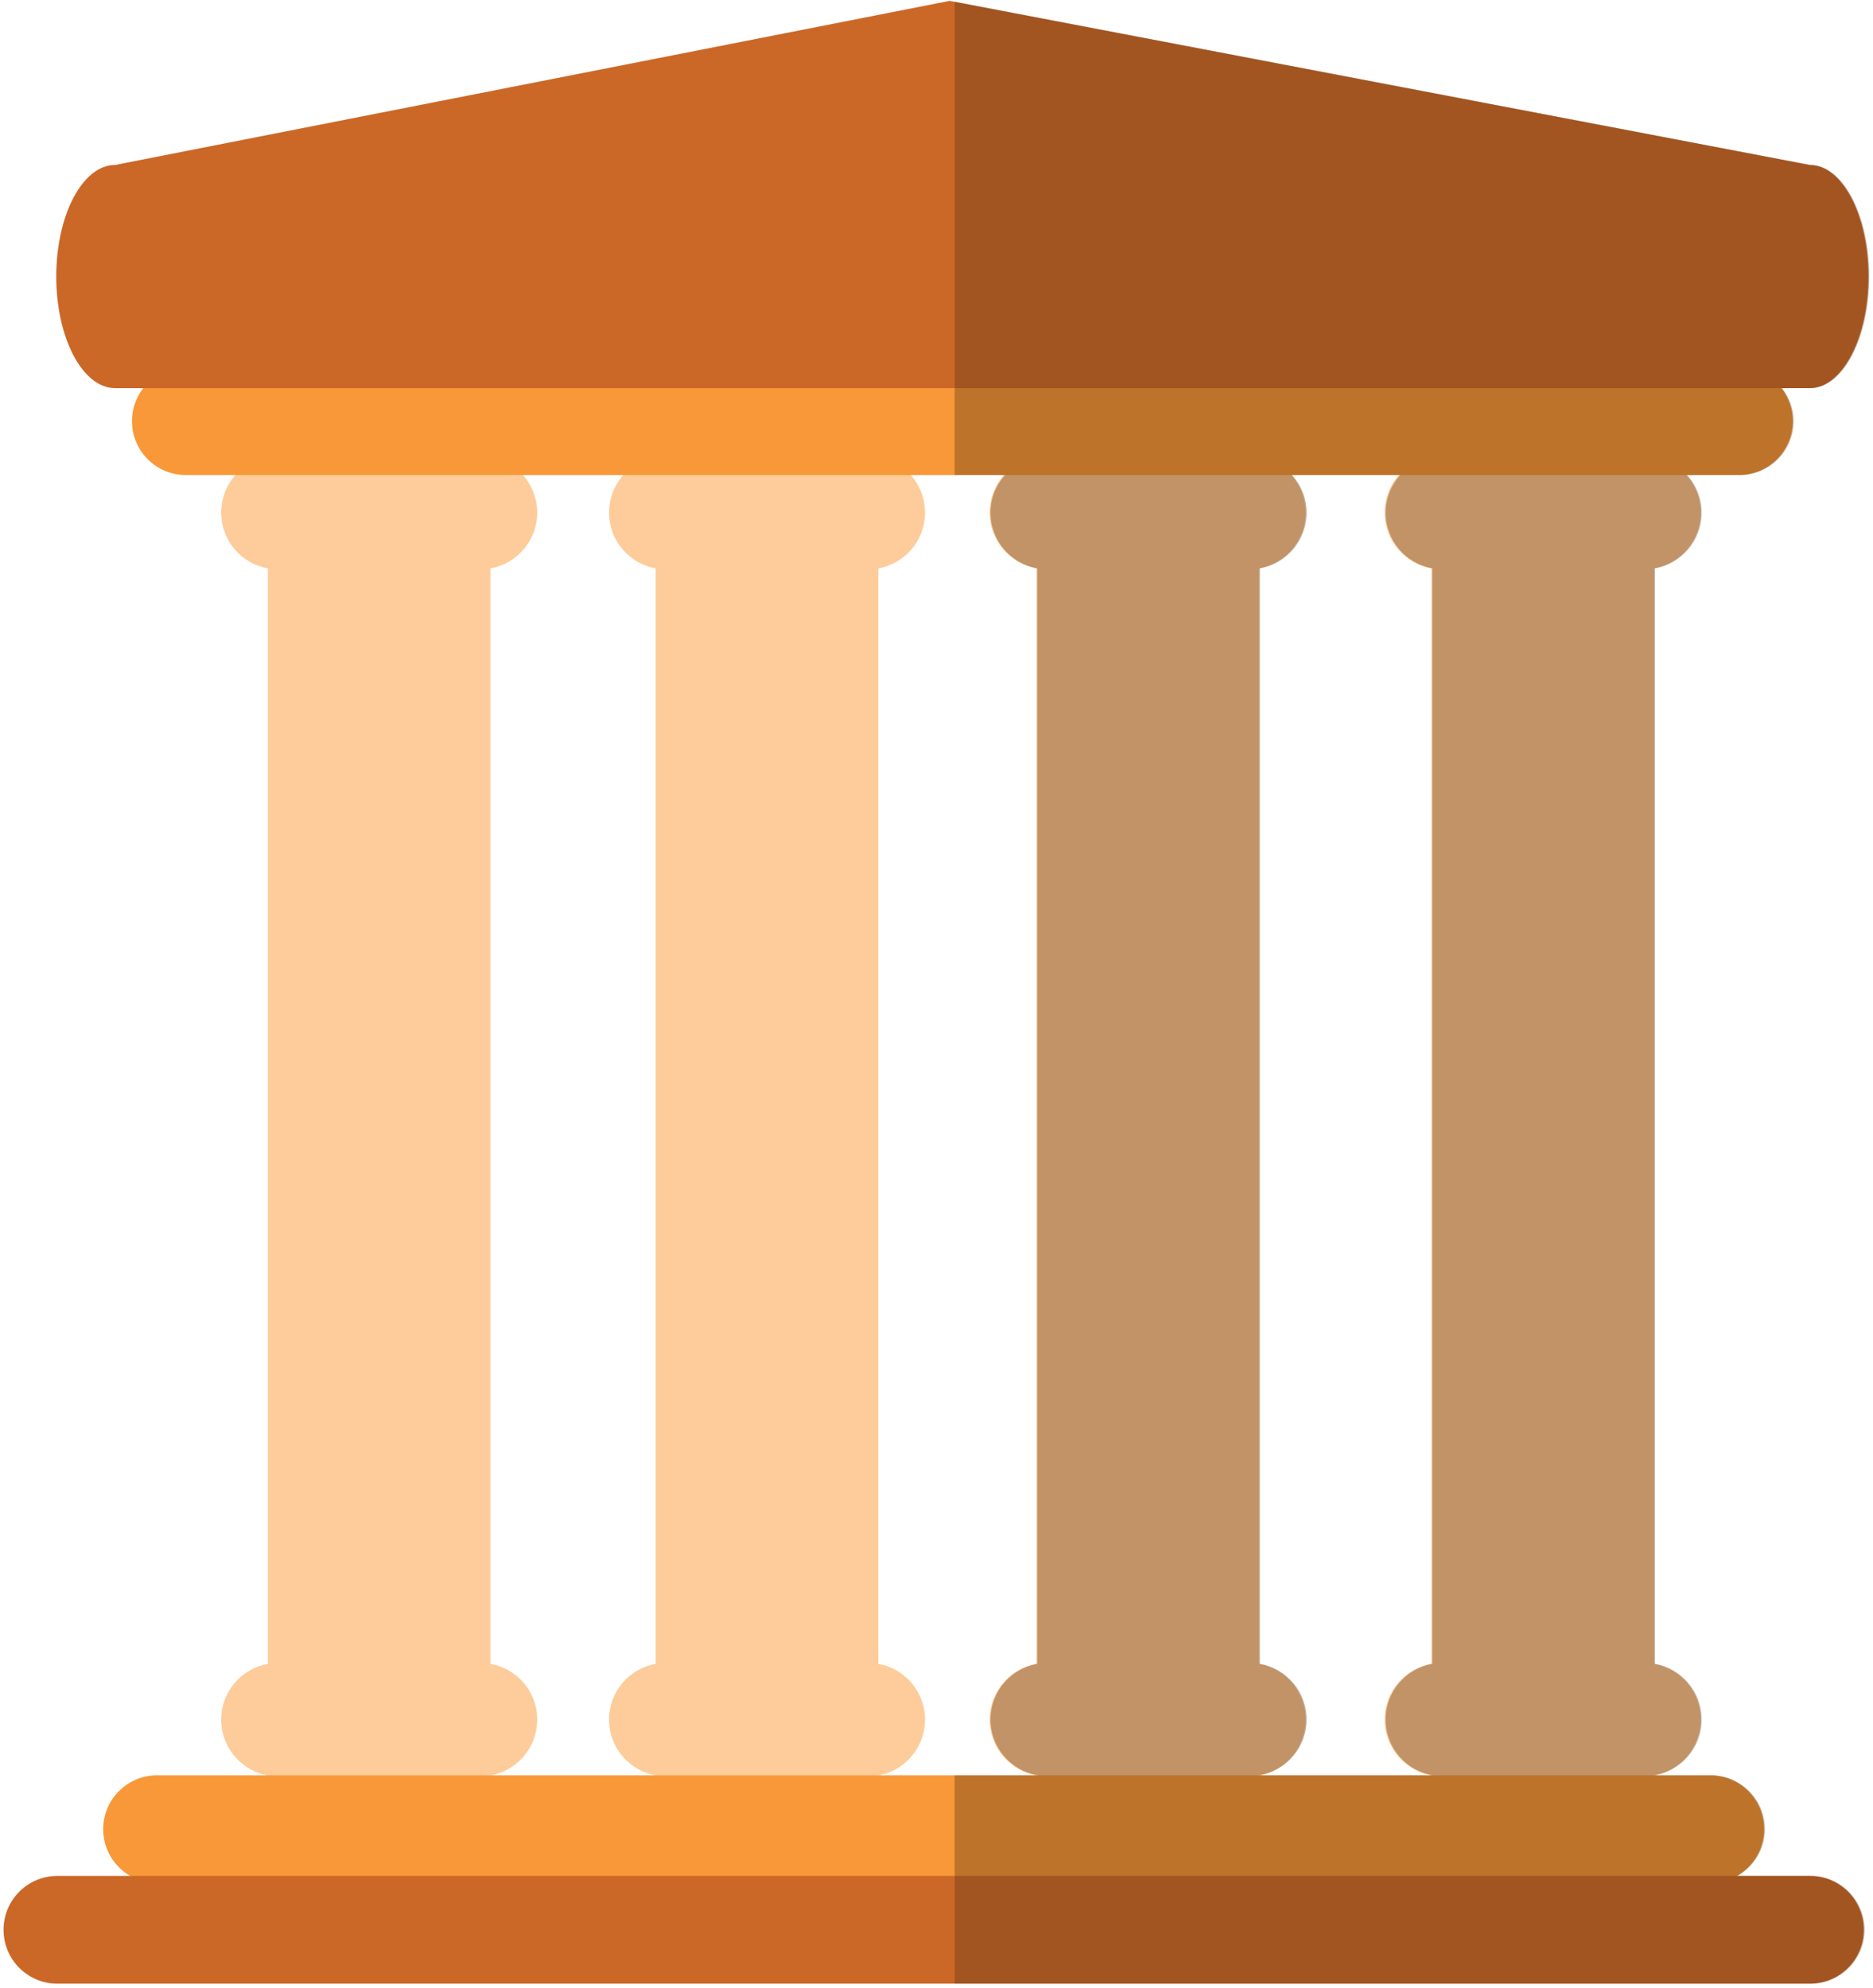
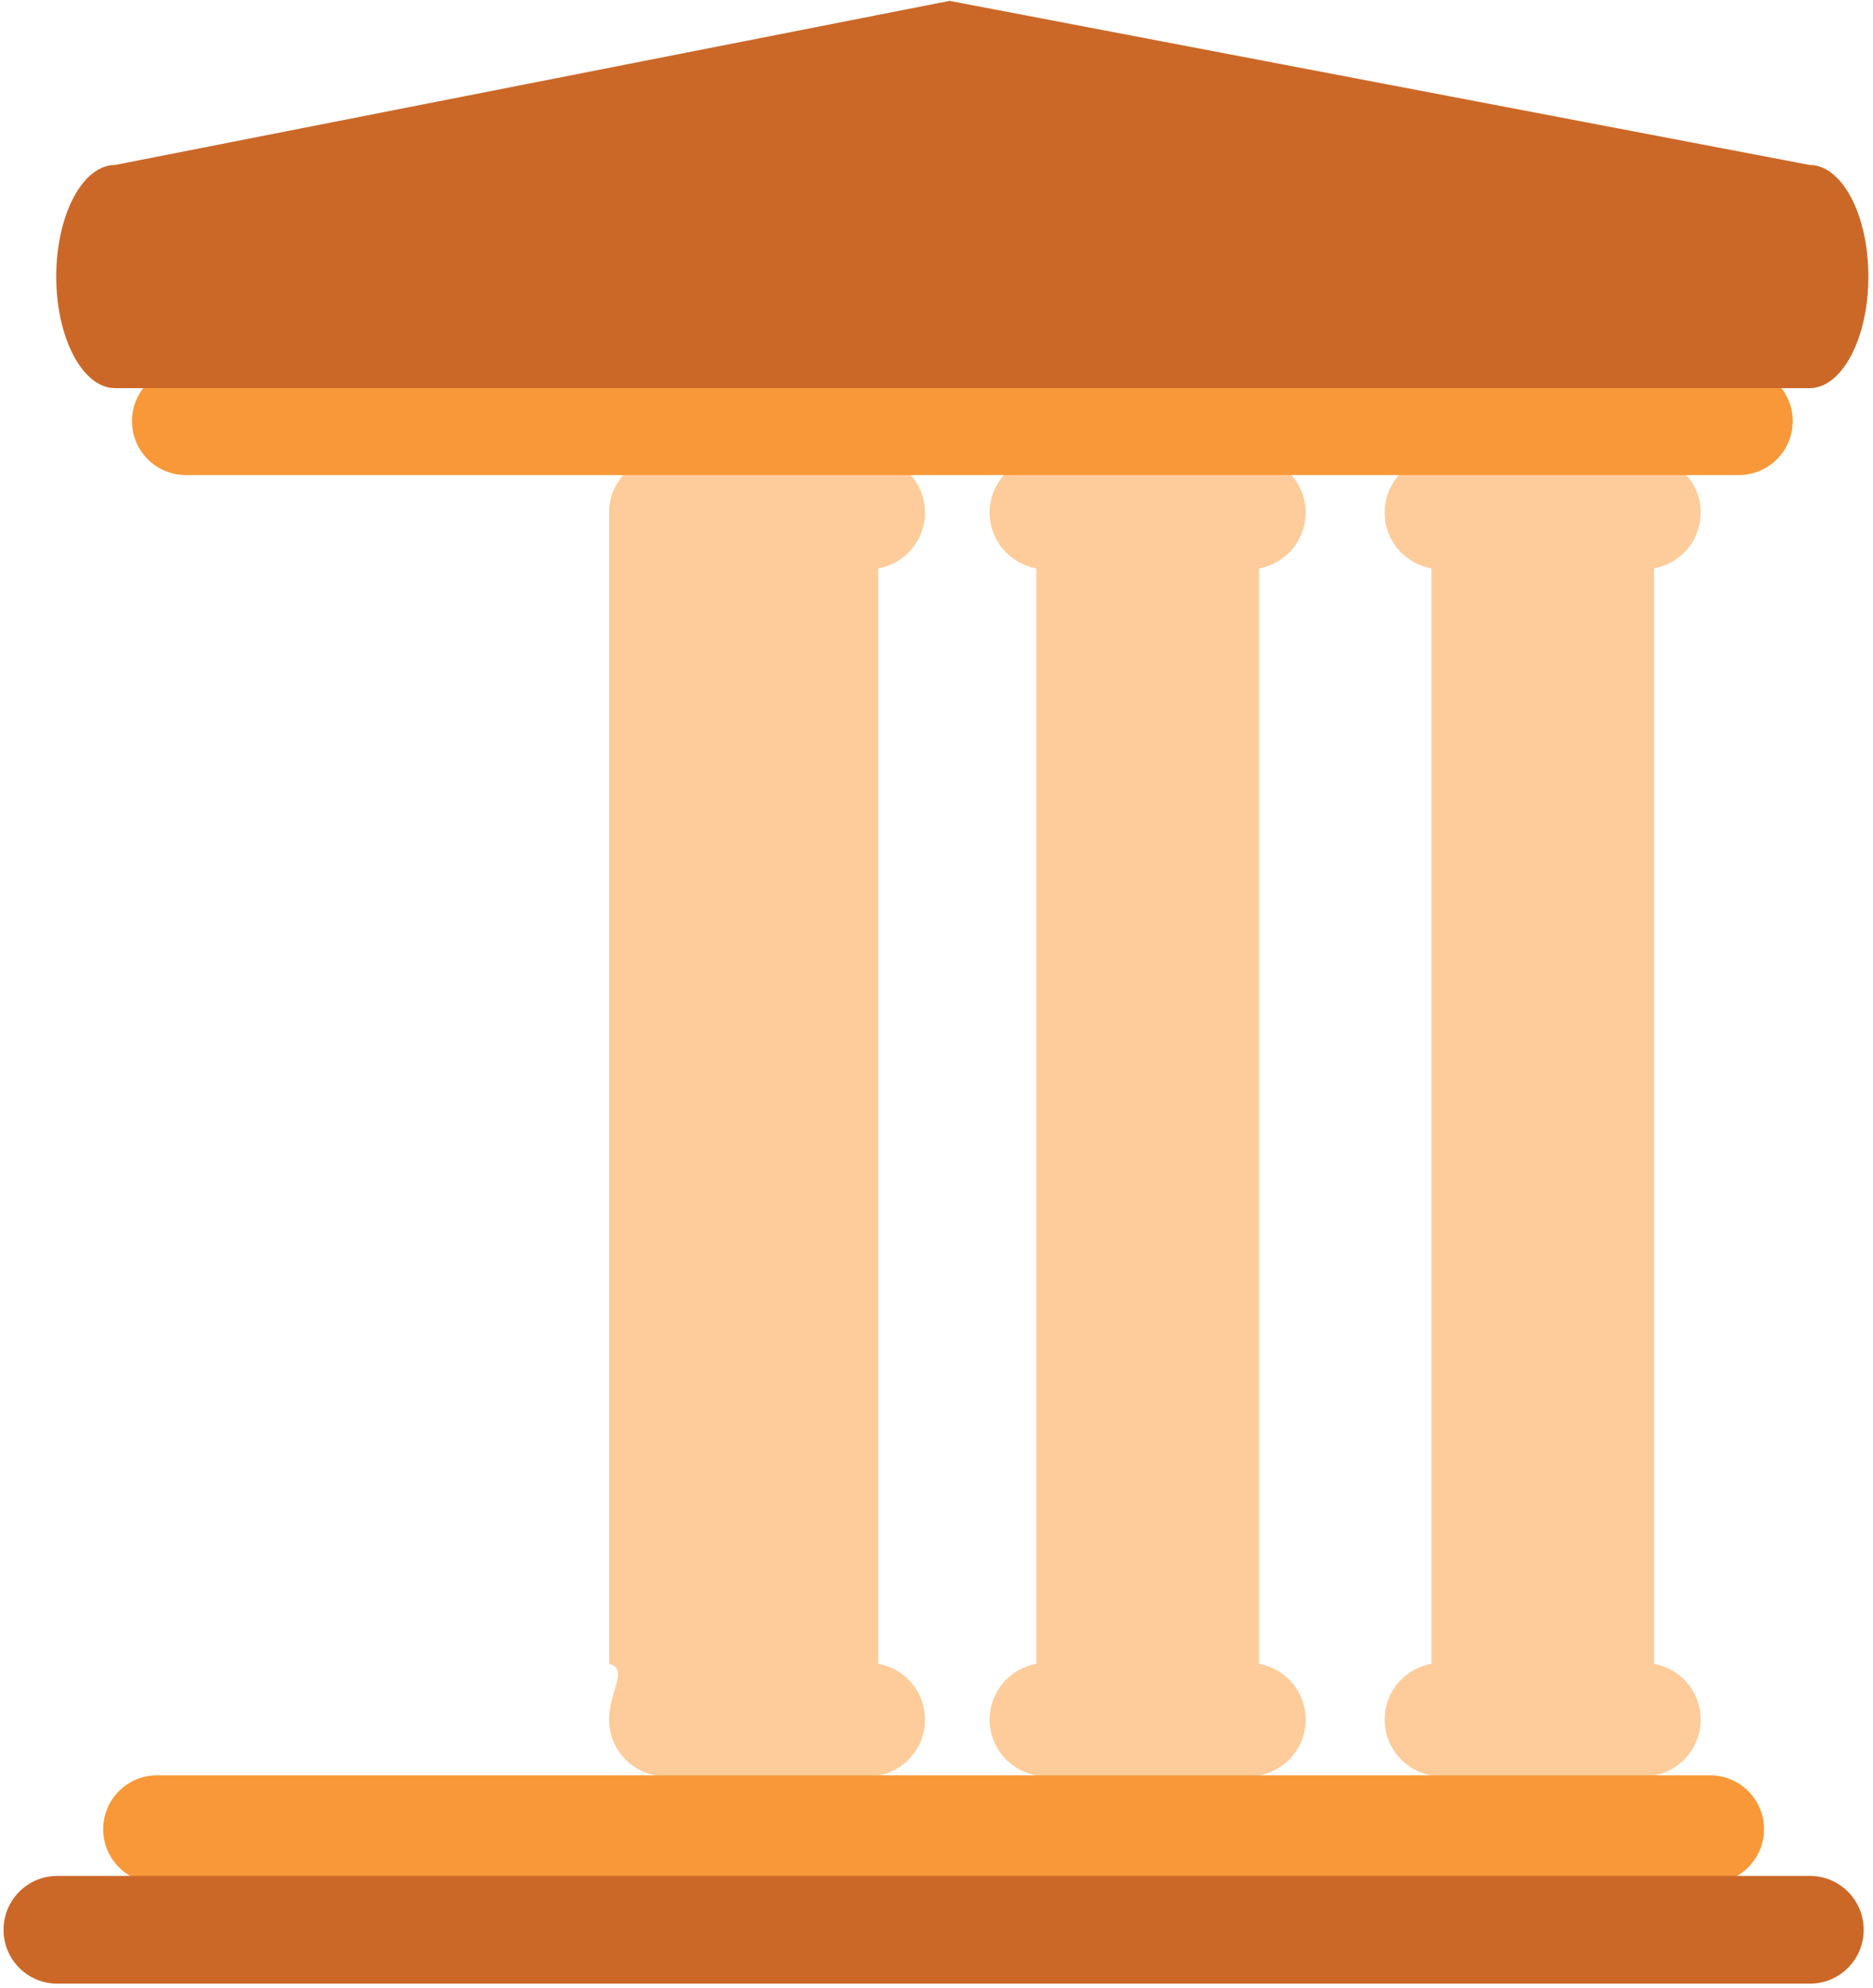
<svg xmlns="http://www.w3.org/2000/svg" width="459" height="487" viewBox="0 0 459 487" fill="none">
-   <path d="M120.194 407.665V139.265C126.697 138.098 131.648 132.442 131.648 125.603C131.648 117.932 125.429 111.707 117.743 111.707H68.105C60.414 111.707 54.205 117.927 54.205 125.603C54.205 132.442 59.141 138.098 65.644 139.265V407.665C59.141 408.832 54.205 414.483 54.205 421.317C54.205 428.993 60.419 435.223 68.105 435.223H117.743C125.434 435.223 131.648 428.993 131.648 421.317C131.648 414.478 126.702 408.827 120.194 407.665Z" fill="#FDCC9A" />
-   <path d="M215.24 407.665V139.265C221.744 138.098 226.68 132.442 226.68 125.603C226.68 117.932 220.475 111.707 212.805 111.707H163.152C155.476 111.707 149.252 117.927 149.252 125.603C149.252 132.442 154.198 138.098 160.686 139.265V407.665C154.198 408.832 149.252 414.483 149.252 421.317C149.252 428.993 155.481 435.223 163.152 435.223H212.805C220.481 435.223 226.68 428.993 226.68 421.317C226.68 414.478 221.744 408.827 215.24 407.665Z" fill="#FDCC9A" />
+   <path d="M215.24 407.665V139.265C221.744 138.098 226.68 132.442 226.68 125.603C226.68 117.932 220.475 111.707 212.805 111.707H163.152C155.476 111.707 149.252 117.927 149.252 125.603V407.665C154.198 408.832 149.252 414.483 149.252 421.317C149.252 428.993 155.481 435.223 163.152 435.223H212.805C220.481 435.223 226.68 428.993 226.68 421.317C226.68 414.478 221.744 408.827 215.24 407.665Z" fill="#FDCC9A" />
  <path d="M308.541 407.665V139.265C315.029 138.098 319.965 132.442 319.965 125.603C319.965 117.932 313.751 111.707 306.066 111.707H256.443C248.752 111.707 242.527 117.927 242.527 125.603C242.527 132.442 247.474 138.098 253.977 139.265V407.665C247.474 408.832 242.527 414.483 242.527 421.317C242.527 428.993 248.757 435.223 256.443 435.223H306.066C313.756 435.223 319.965 428.993 319.965 421.317C319.965 414.478 315.035 408.827 308.541 407.665Z" fill="#FDCC9A" />
  <path d="M405.347 407.665V139.265C411.836 138.098 416.772 132.442 416.772 125.603C416.772 117.932 410.542 111.707 402.882 111.707H353.233C345.558 111.707 339.318 117.927 339.318 125.603C339.318 132.442 344.28 138.098 350.768 139.265V407.665C344.28 408.832 339.318 414.483 339.318 421.317C339.318 428.993 345.558 435.223 353.233 435.223H402.882C410.547 435.223 416.772 428.993 416.772 421.317C416.772 414.478 411.841 408.827 405.347 407.665Z" fill="#FDCC9A" />
  <path d="M432.289 448.18C432.289 455.475 426.379 461.386 419.074 461.386H38.494C31.199 461.386 25.289 455.475 25.289 448.18C25.289 440.89 31.199 434.979 38.494 434.979H419.074C426.379 434.984 432.289 440.89 432.289 448.18Z" fill="#F89838" />
  <path d="M439.321 103.189C439.321 110.48 433.41 116.39 426.131 116.39H45.535C38.246 116.39 32.346 110.485 32.346 103.189C32.346 95.899 38.246 89.984 45.535 89.984H426.131C433.41 89.984 439.321 95.899 439.321 103.189Z" fill="#F89838" />
  <path d="M457.868 67.763C457.868 82.861 451.416 95.103 443.467 95.103H28.203C20.253 95.103 13.785 82.861 13.785 67.763C13.785 52.66 20.248 40.418 28.203 40.418L232.697 0.213L443.467 40.418C451.416 40.418 457.868 52.66 457.868 67.763Z" fill="#CB6828" />
  <path d="M456.721 472.831C456.721 480.121 450.826 486.031 443.516 486.031H14.059C6.754 486.031 0.869 480.121 0.869 472.831C0.869 465.535 6.754 459.63 14.059 459.63H443.516C450.826 459.63 456.721 465.535 456.721 472.831Z" fill="#CB6828" />
-   <path opacity="0.38" d="M443.76 459.625H425.786C429.768 457.362 432.513 453.111 432.513 448.185C432.513 440.895 426.603 434.979 419.308 434.979H405.403C411.978 433.878 417.01 428.201 417.01 421.312C417.01 414.478 412.059 408.827 405.571 407.66V139.255C412.059 138.093 417.01 132.436 417.01 125.603C417.01 122.052 415.63 118.84 413.439 116.39H426.339C433.639 116.39 439.549 110.485 439.549 103.194C439.549 100.135 438.448 97.345 436.708 95.108H443.683C451.623 95.108 458.085 82.866 458.085 67.768C458.085 52.665 451.623 40.423 443.683 40.423L233.959 0.416V116.39H246.306C244.115 118.845 242.74 122.057 242.74 125.603C242.74 132.436 247.696 138.098 254.205 139.255V407.66C247.701 408.827 242.74 414.483 242.74 421.312C242.74 428.201 247.767 433.878 254.342 434.979H233.959V486.026H443.754C451.029 486.026 456.944 480.121 456.944 472.821C456.944 465.535 451.029 459.625 443.76 459.625ZM308.602 434.979C315.171 433.878 320.204 428.201 320.204 421.312C320.204 414.478 315.268 408.827 308.764 407.66V139.255C315.268 138.093 320.204 132.436 320.204 125.603C320.204 122.052 318.824 118.84 316.632 116.39H343.133C340.942 118.845 339.567 122.057 339.567 125.603C339.567 132.436 344.503 138.098 351.017 139.255V407.66C344.503 408.827 339.567 414.483 339.567 421.312C339.567 428.201 344.579 433.878 351.138 434.979H308.602Z" fill="#603913" />
</svg>